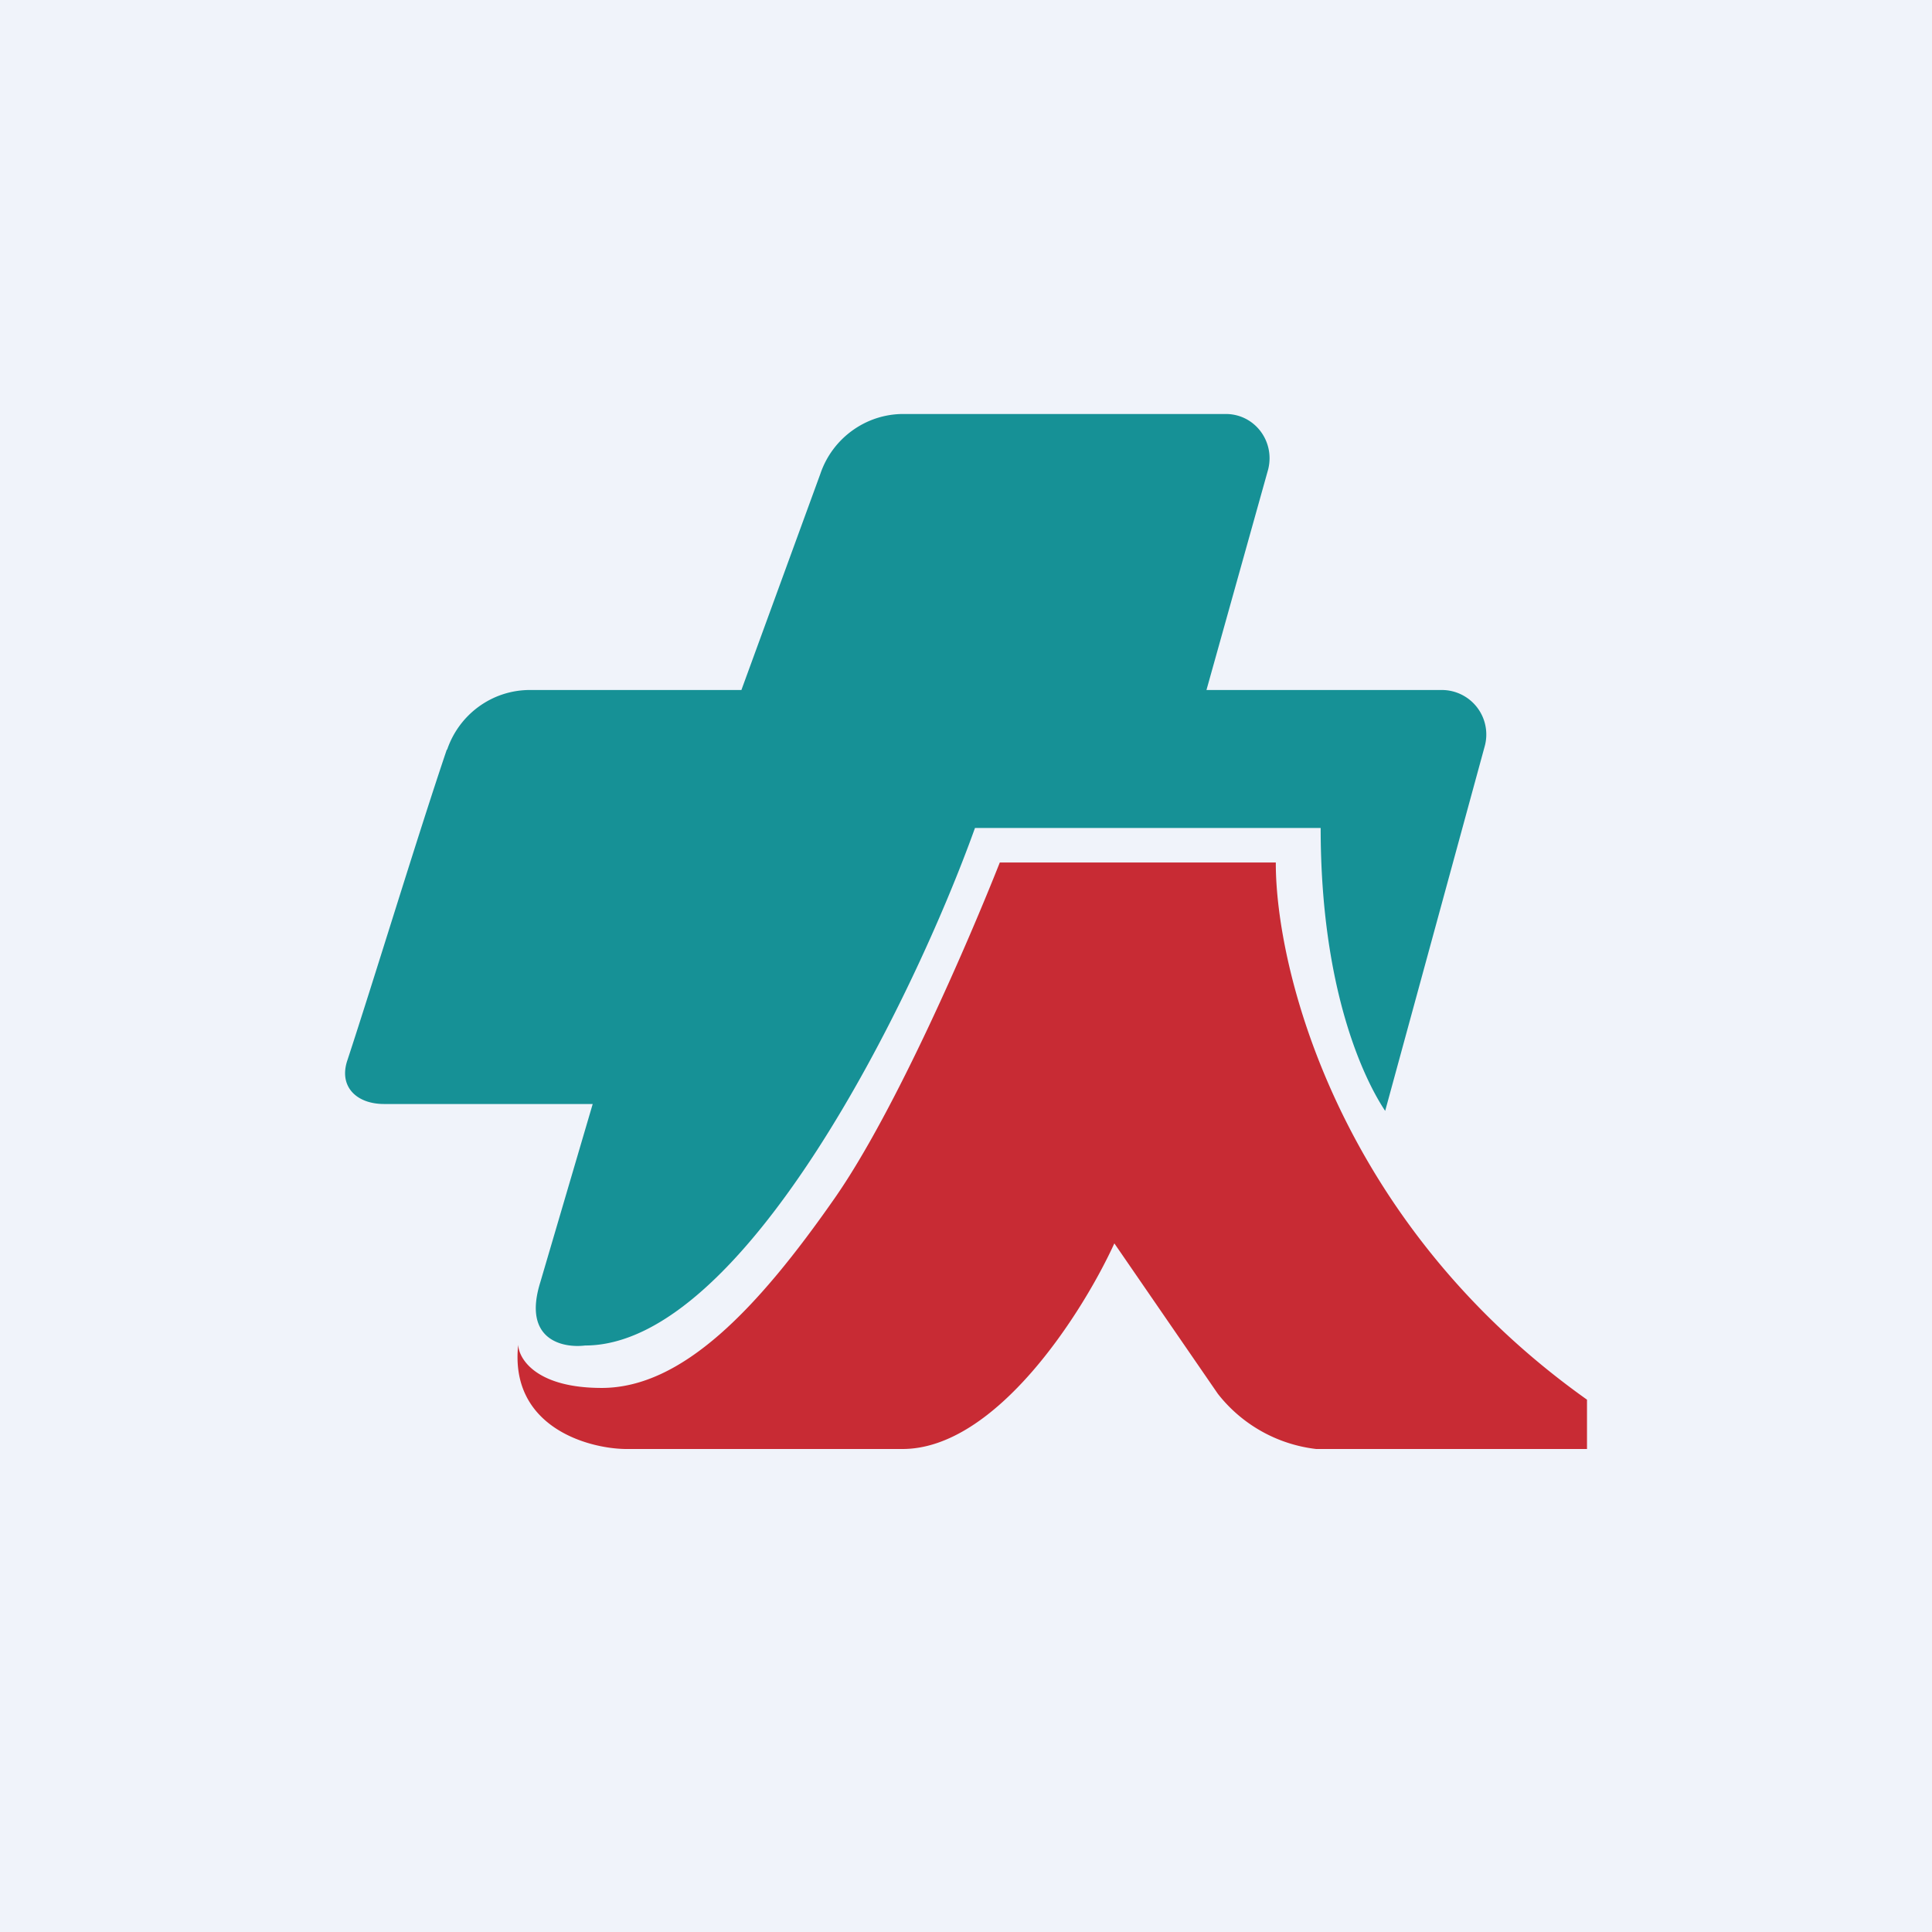
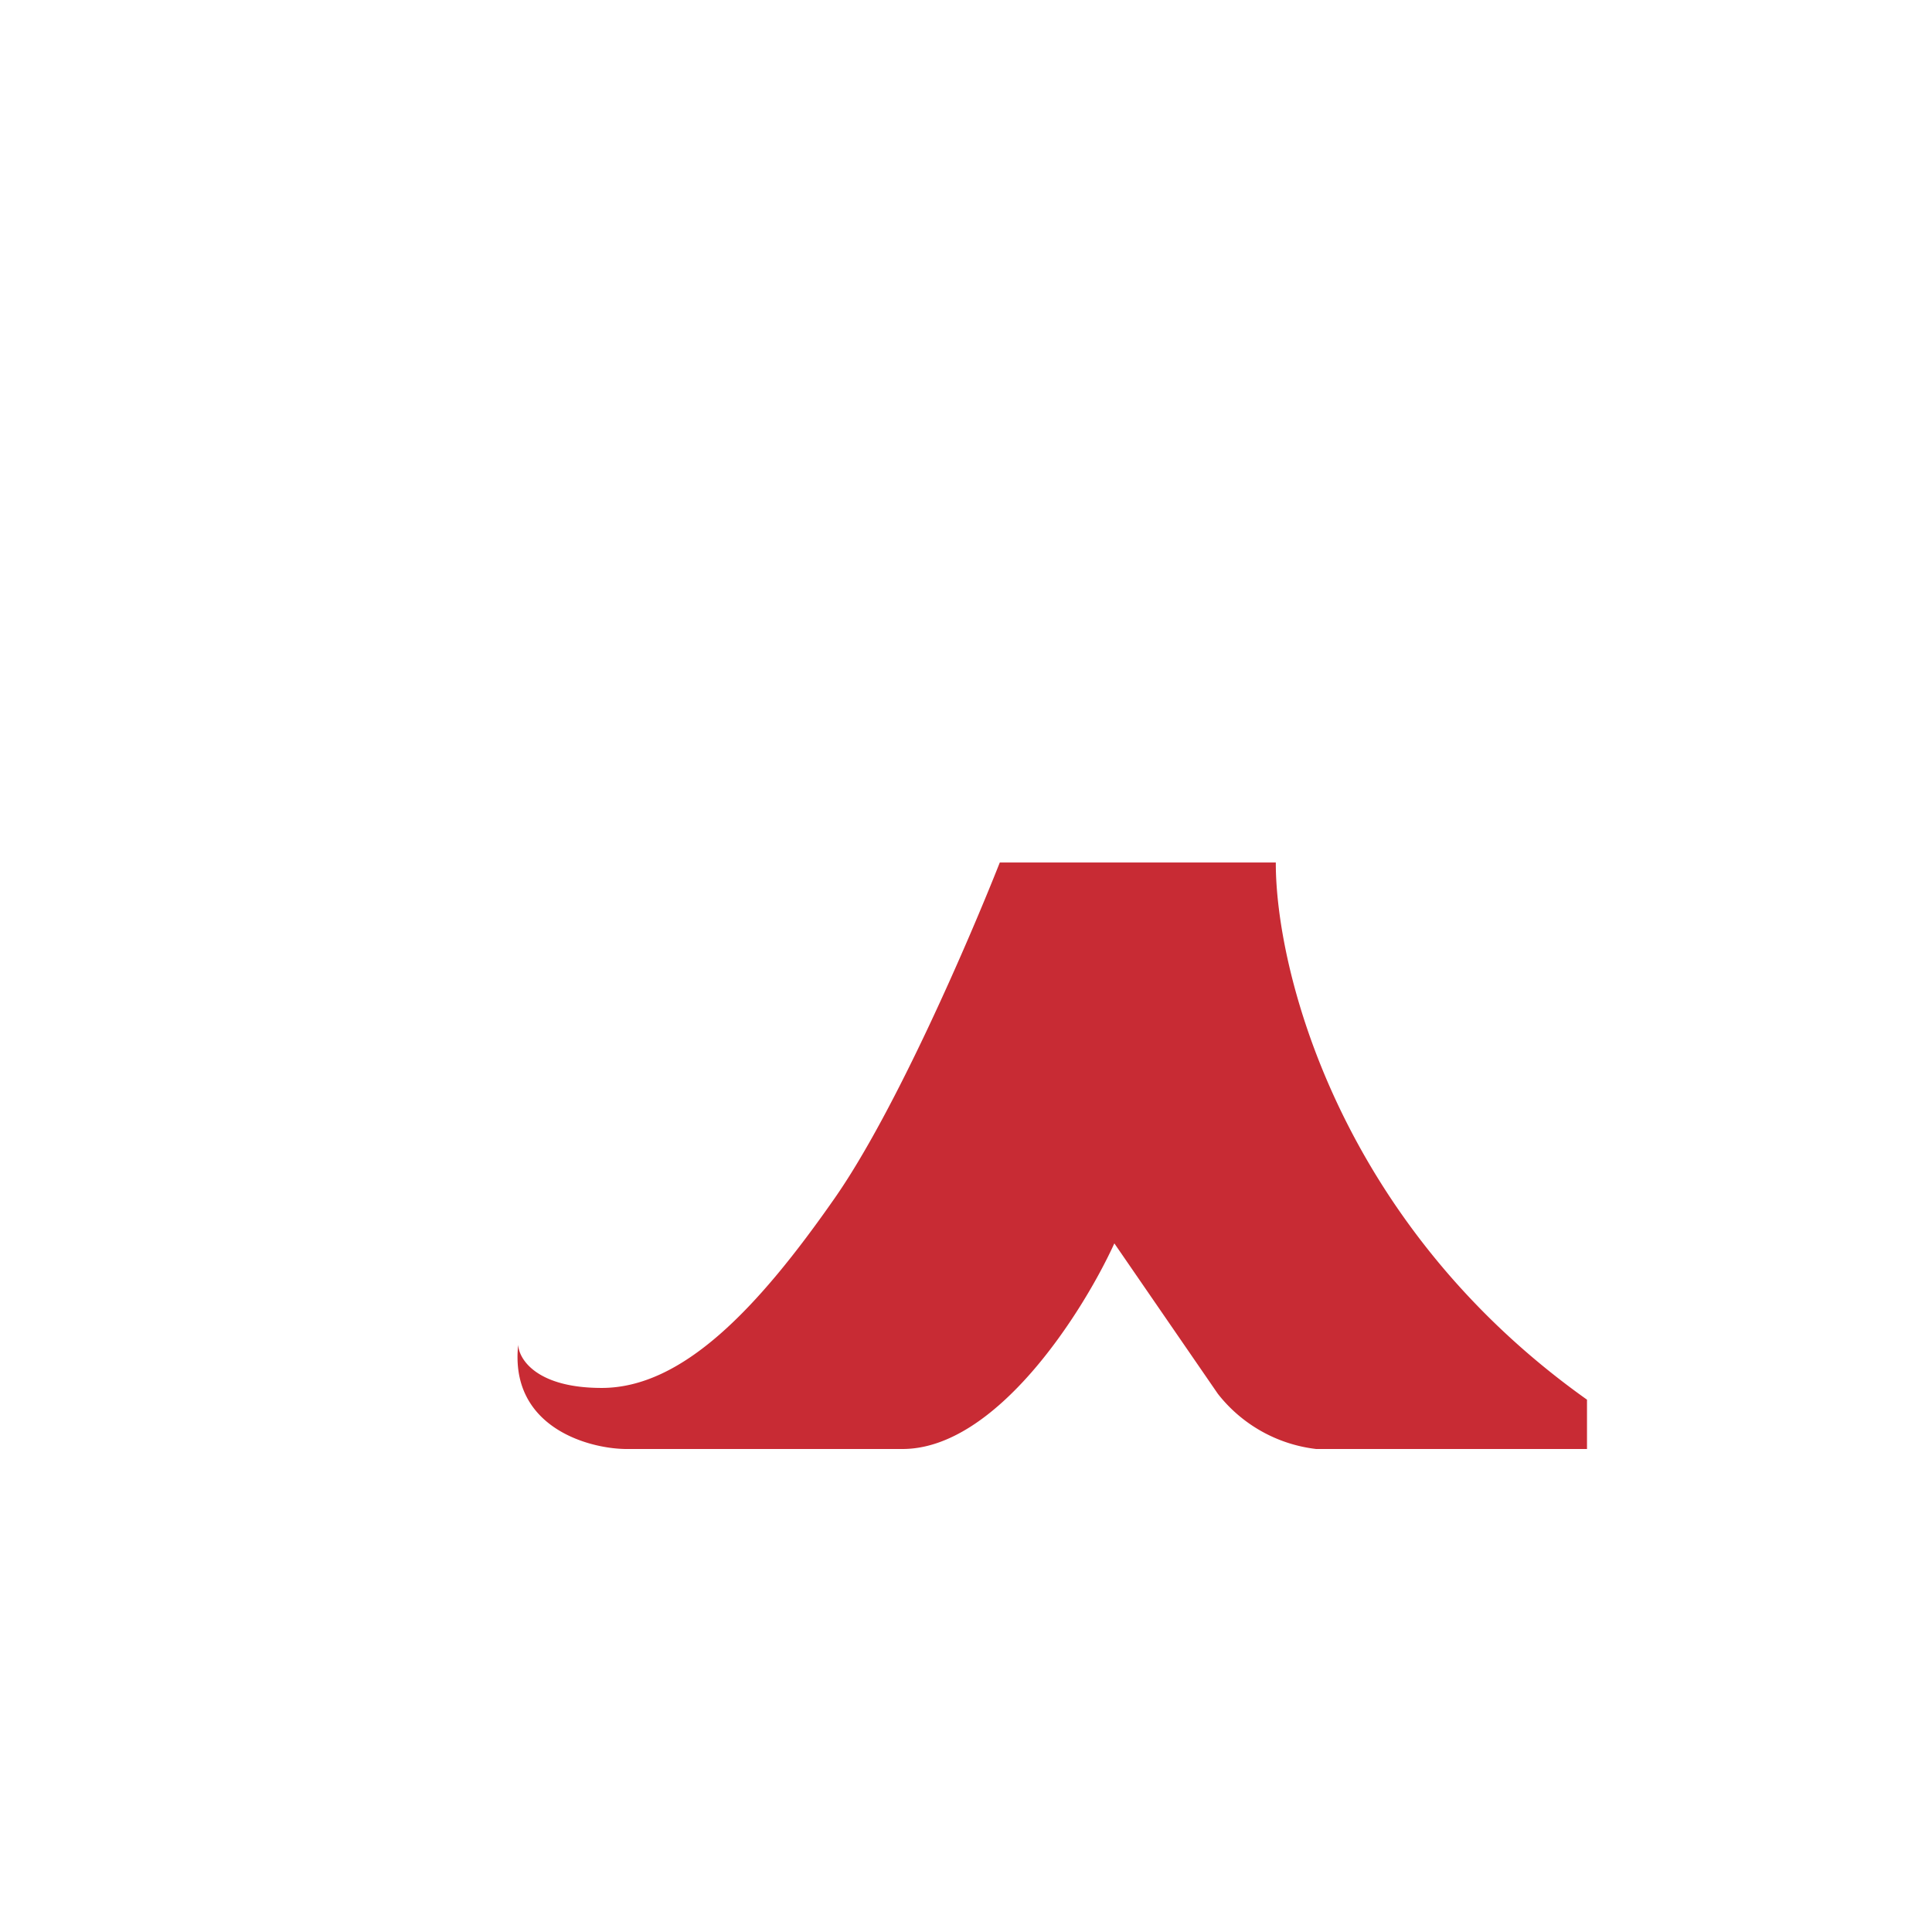
<svg xmlns="http://www.w3.org/2000/svg" width="56" height="56" viewBox="0 0 56 56">
-   <path fill="#F0F3FA" d="M0 0h56v56H0z" />
-   <path d="M12.95 21.73c-.85 2.51-2.1 6.63-2.88 9-.26.76.26 1.27 1.06 1.27h6.05l-1.52 5.17c-.52 1.67.65 1.91 1.3 1.83 4.6 0 9.52-10.04 11.3-15h10.02c0 4.67 1.25 7.27 1.87 8.2l2.88-10.55A1.29 1.29 0 0 0 41.8 20h-6.83l1.79-6.4c.2-.82-.4-1.6-1.23-1.6h-9.35c-1.08 0-2.05.7-2.4 1.73L21.49 20h-6.13c-1.09 0-2.05.7-2.4 1.73Z" fill="#169196" />
  <path d="M17.44 40.23c-1.88 0-2.4-.83-2.42-1.25-.25 2.35 1.97 3 3.1 3.02h8.04c2.72 0 5.23-3.97 6.14-5.96l3 4.36a4.24 4.24 0 0 0 2.85 1.6H46v-1.43c-7.24-5.14-9.03-12.52-9.02-15.57h-8c-.87 2.2-3.02 7.21-4.8 9.75-2.22 3.18-4.4 5.48-6.74 5.48Z" fill="#C82B34" />
</svg>